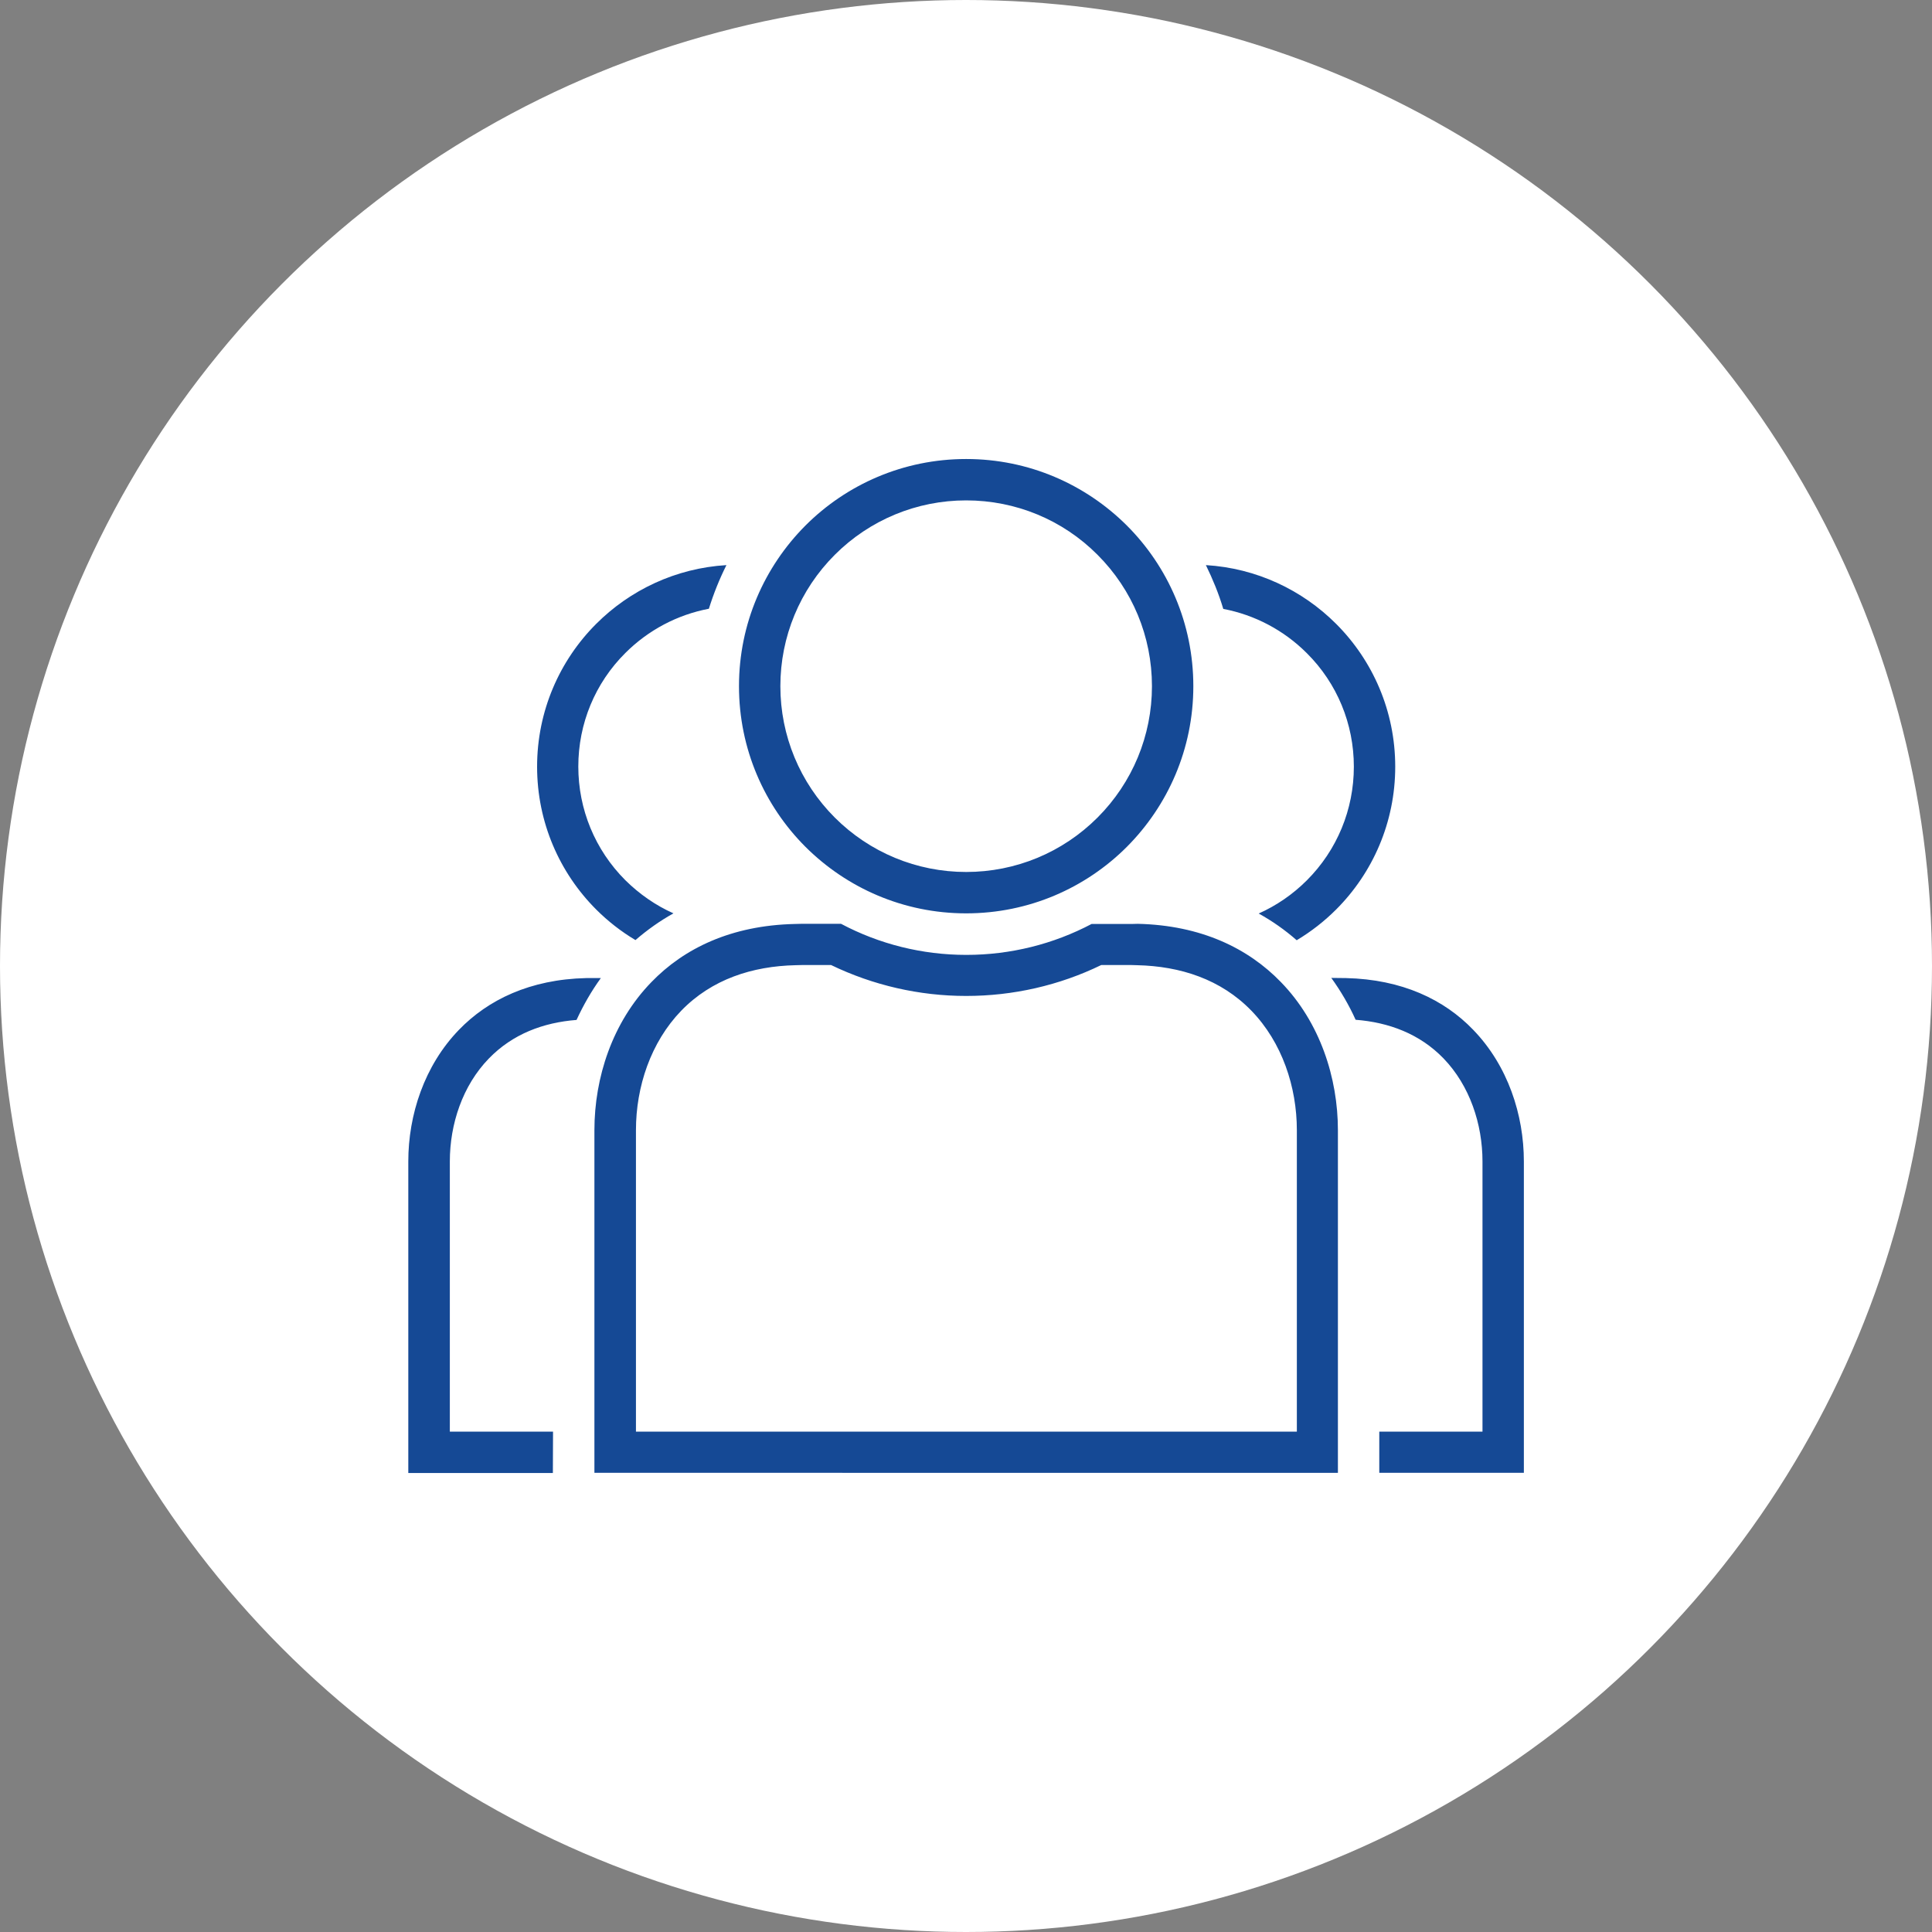
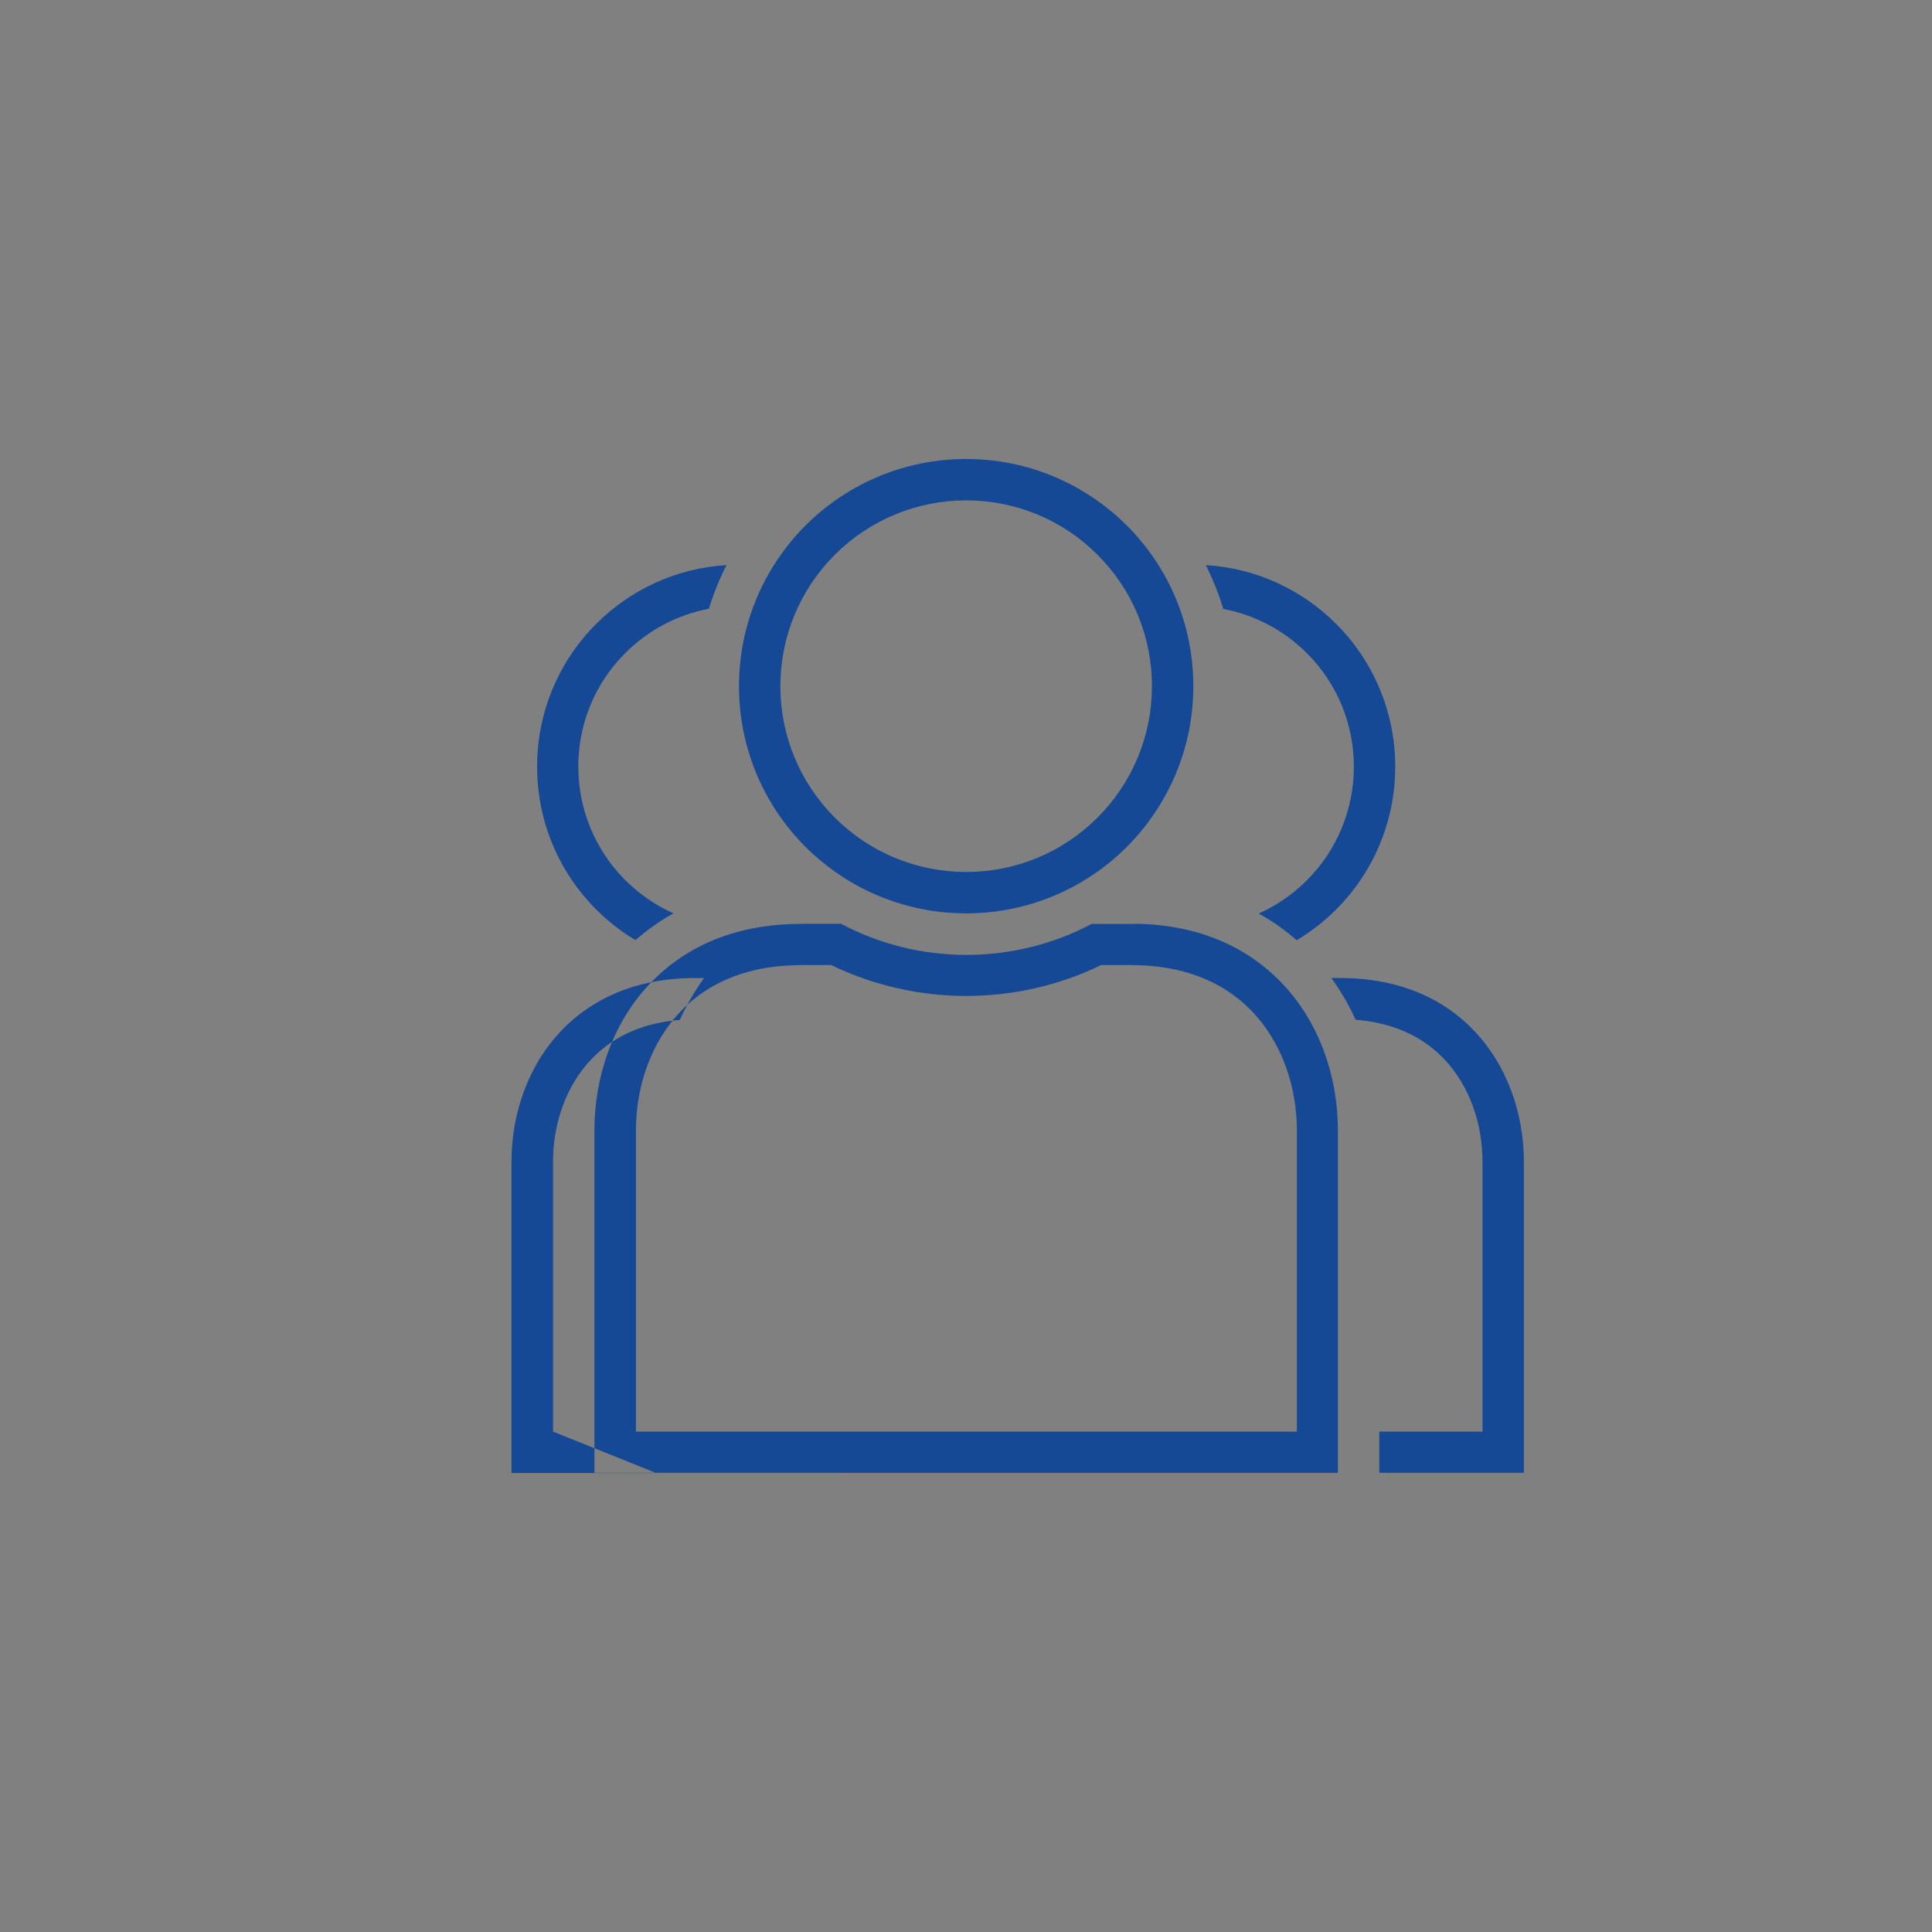
<svg xmlns="http://www.w3.org/2000/svg" version="1.1" id="Layer_1" x="0px" y="0px" viewBox="0 0 1200 1200" style="enable-background:new 0 0 1200 1200;" xml:space="preserve">
  <rect x="0" y="0" width="1200" height="1200" fill="#808080" stroke="none" />
  <style type="text/css">
	.st0{fill:#FFFFFF;}
	.st1{fill:#154995;}
</style>
-   <circle class="st0" cx="600" cy="600" r="600" />
-   <path class="st1" d="M749,351c31.5,1.9,59.9,15.5,80.9,36.5c22.7,22.7,36.7,54.1,36.7,88.7s-14,66-36.7,88.7  c-7.3,7.3-15.5,13.7-24.5,19.1c-7.4-6.5-15.3-12-23.6-16.6c11-4.9,21.2-11.9,29.9-20.6c18.8-18.8,29.2-44,29.2-70.6  s-10.4-51.8-29.2-70.5c-14.3-14.3-32.4-23.8-51.9-27.5C757,368.8,753.3,359.8,749,351L749,351z M706.7,573.8  c39.3,0.9,68.6,15.2,88.9,36.2c24.3,25,35.4,59.5,35.4,92v212.8H369.2V702c0-32.6,11.1-67,35.4-92c20.3-21,49.6-35.2,89-36.1l4-0.1  h24.8c23.7,12.6,50.4,19.3,77.8,19.3c27.5,0,54.1-6.7,77.8-19.2h24.8L706.7,573.8L706.7,573.8z M684,599.4  c-26.1,12.7-54.8,19.2-83.9,19.2c-29.1,0-57.8-6.6-83.9-19.2h-18l-4,0.1c-26.9,0.6-52.1,8.7-71.1,28.3C404.2,647.4,395,675,395,702  v187.2h410.5V702c0-26.9-9.2-54.6-28.2-74.2c-19-19.6-44.2-27.7-71.1-28.3l-3.4-0.1H684L684,599.4z M600.1,310.8  c-30.7,0-59.9,12.1-81.6,33.8c-21.7,21.7-33.8,50.9-33.8,81.6s12.1,59.9,33.8,81.6c21.7,21.7,50.9,33.8,81.6,33.8  c30.8,0,59.9-12.1,81.6-33.8s33.8-50.9,33.8-81.6c0-30.8-12.1-59.9-33.8-81.6C660,322.8,630.8,310.8,600.1,310.8L600.1,310.8z   M600.1,285.1c39,0,74.2,15.8,99.8,41.3c25.5,25.5,41.3,60.8,41.3,99.8s-15.8,74.2-41.3,99.8c-25.5,25.5-60.8,41.3-99.8,41.3  s-74.2-15.8-99.8-41.3c-25.5-25.5-41.3-60.8-41.3-99.8s15.8-74.2,41.3-99.8C525.8,300.9,561.1,285.1,600.1,285.1L600.1,285.1z   M451.2,351c-31.5,1.9-59.9,15.5-80.9,36.5c-22.7,22.7-36.7,54.1-36.7,88.7s14,66,36.7,88.7c7.3,7.3,15.5,13.7,24.4,19  c7.4-6.4,15.3-12,23.6-16.6c-11-4.9-21.1-11.9-29.9-20.6c-18.8-18.8-29.2-44-29.2-70.6s10.4-51.8,29.2-70.5  c14.3-14.3,32.4-23.8,51.9-27.5C443.2,368.8,446.8,359.8,451.2,351L451.2,351z M343.5,889.2h-64.1V721.4c0-23.2,7.9-47.1,24.2-63.9  c14.8-15.3,33.9-22.4,54.5-24c4.2-9.1,9.2-17.9,15.1-26h-9.1c-34.9,0.8-61,13.5-79,32.1c-21.6,22.3-31.5,52.9-31.5,81.8v193.5h89.8  L343.5,889.2L343.5,889.2z M856.7,914.8h89.8V721.4c0-28.9-9.9-59.5-31.5-81.8c-18-18.7-44.1-31.3-79-32.1l-9.1-0.1  c5.9,8.2,11,16.9,15.1,26c20.6,1.6,39.8,8.7,54.6,24c16.3,16.9,24.2,40.8,24.2,64v167.8h-64.1V914.8L856.7,914.8z" />
+   <path class="st1" d="M749,351c31.5,1.9,59.9,15.5,80.9,36.5c22.7,22.7,36.7,54.1,36.7,88.7s-14,66-36.7,88.7  c-7.3,7.3-15.5,13.7-24.5,19.1c-7.4-6.5-15.3-12-23.6-16.6c11-4.9,21.2-11.9,29.9-20.6c18.8-18.8,29.2-44,29.2-70.6  s-10.4-51.8-29.2-70.5c-14.3-14.3-32.4-23.8-51.9-27.5C757,368.8,753.3,359.8,749,351L749,351z M706.7,573.8  c39.3,0.9,68.6,15.2,88.9,36.2c24.3,25,35.4,59.5,35.4,92v212.8H369.2V702c0-32.6,11.1-67,35.4-92c20.3-21,49.6-35.2,89-36.1l4-0.1  h24.8c23.7,12.6,50.4,19.3,77.8,19.3c27.5,0,54.1-6.7,77.8-19.2h24.8L706.7,573.8L706.7,573.8z M684,599.4  c-26.1,12.7-54.8,19.2-83.9,19.2c-29.1,0-57.8-6.6-83.9-19.2h-18l-4,0.1c-26.9,0.6-52.1,8.7-71.1,28.3C404.2,647.4,395,675,395,702  v187.2h410.5V702c0-26.9-9.2-54.6-28.2-74.2c-19-19.6-44.2-27.7-71.1-28.3l-3.4-0.1H684L684,599.4z M600.1,310.8  c-30.7,0-59.9,12.1-81.6,33.8c-21.7,21.7-33.8,50.9-33.8,81.6s12.1,59.9,33.8,81.6c21.7,21.7,50.9,33.8,81.6,33.8  c30.8,0,59.9-12.1,81.6-33.8s33.8-50.9,33.8-81.6c0-30.8-12.1-59.9-33.8-81.6C660,322.8,630.8,310.8,600.1,310.8L600.1,310.8z   M600.1,285.1c39,0,74.2,15.8,99.8,41.3c25.5,25.5,41.3,60.8,41.3,99.8s-15.8,74.2-41.3,99.8c-25.5,25.5-60.8,41.3-99.8,41.3  s-74.2-15.8-99.8-41.3c-25.5-25.5-41.3-60.8-41.3-99.8s15.8-74.2,41.3-99.8C525.8,300.9,561.1,285.1,600.1,285.1L600.1,285.1z   M451.2,351c-31.5,1.9-59.9,15.5-80.9,36.5c-22.7,22.7-36.7,54.1-36.7,88.7s14,66,36.7,88.7c7.3,7.3,15.5,13.7,24.4,19  c7.4-6.4,15.3-12,23.6-16.6c-11-4.9-21.1-11.9-29.9-20.6c-18.8-18.8-29.2-44-29.2-70.6s10.4-51.8,29.2-70.5  c14.3-14.3,32.4-23.8,51.9-27.5C443.2,368.8,446.8,359.8,451.2,351L451.2,351z M343.5,889.2V721.4c0-23.2,7.9-47.1,24.2-63.9  c14.8-15.3,33.9-22.4,54.5-24c4.2-9.1,9.2-17.9,15.1-26h-9.1c-34.9,0.8-61,13.5-79,32.1c-21.6,22.3-31.5,52.9-31.5,81.8v193.5h89.8  L343.5,889.2L343.5,889.2z M856.7,914.8h89.8V721.4c0-28.9-9.9-59.5-31.5-81.8c-18-18.7-44.1-31.3-79-32.1l-9.1-0.1  c5.9,8.2,11,16.9,15.1,26c20.6,1.6,39.8,8.7,54.6,24c16.3,16.9,24.2,40.8,24.2,64v167.8h-64.1V914.8L856.7,914.8z" />
</svg>